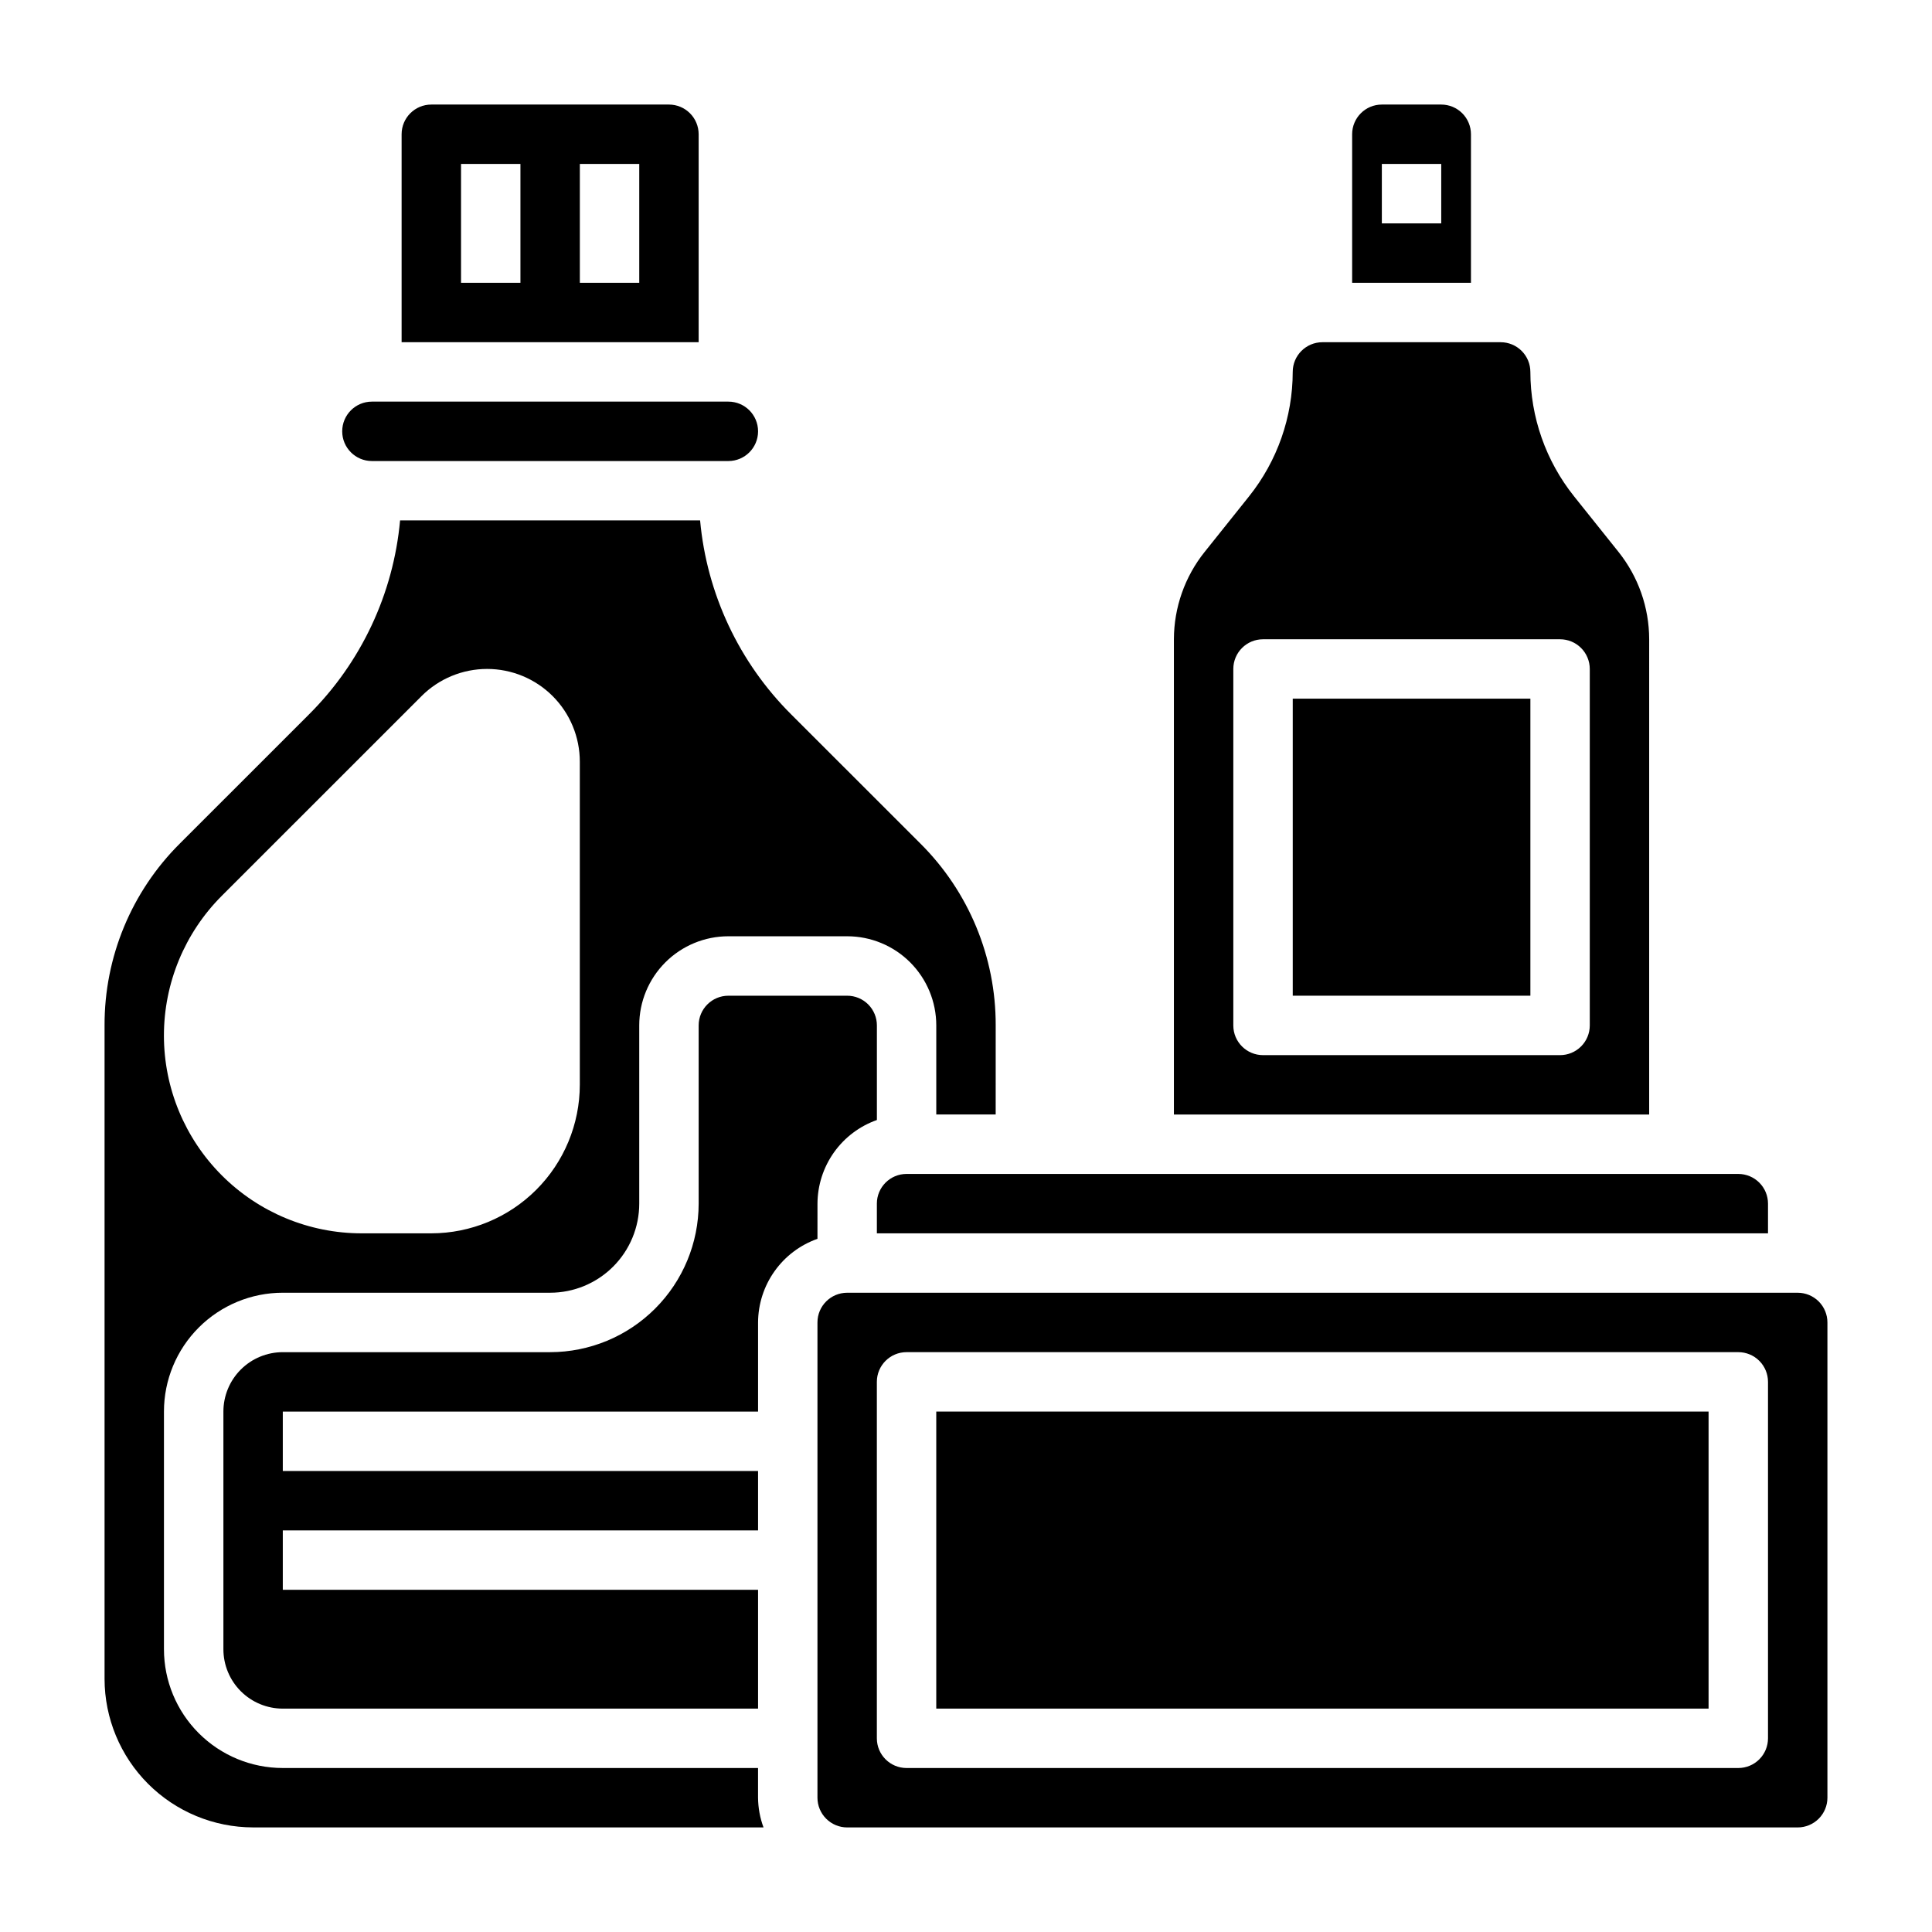
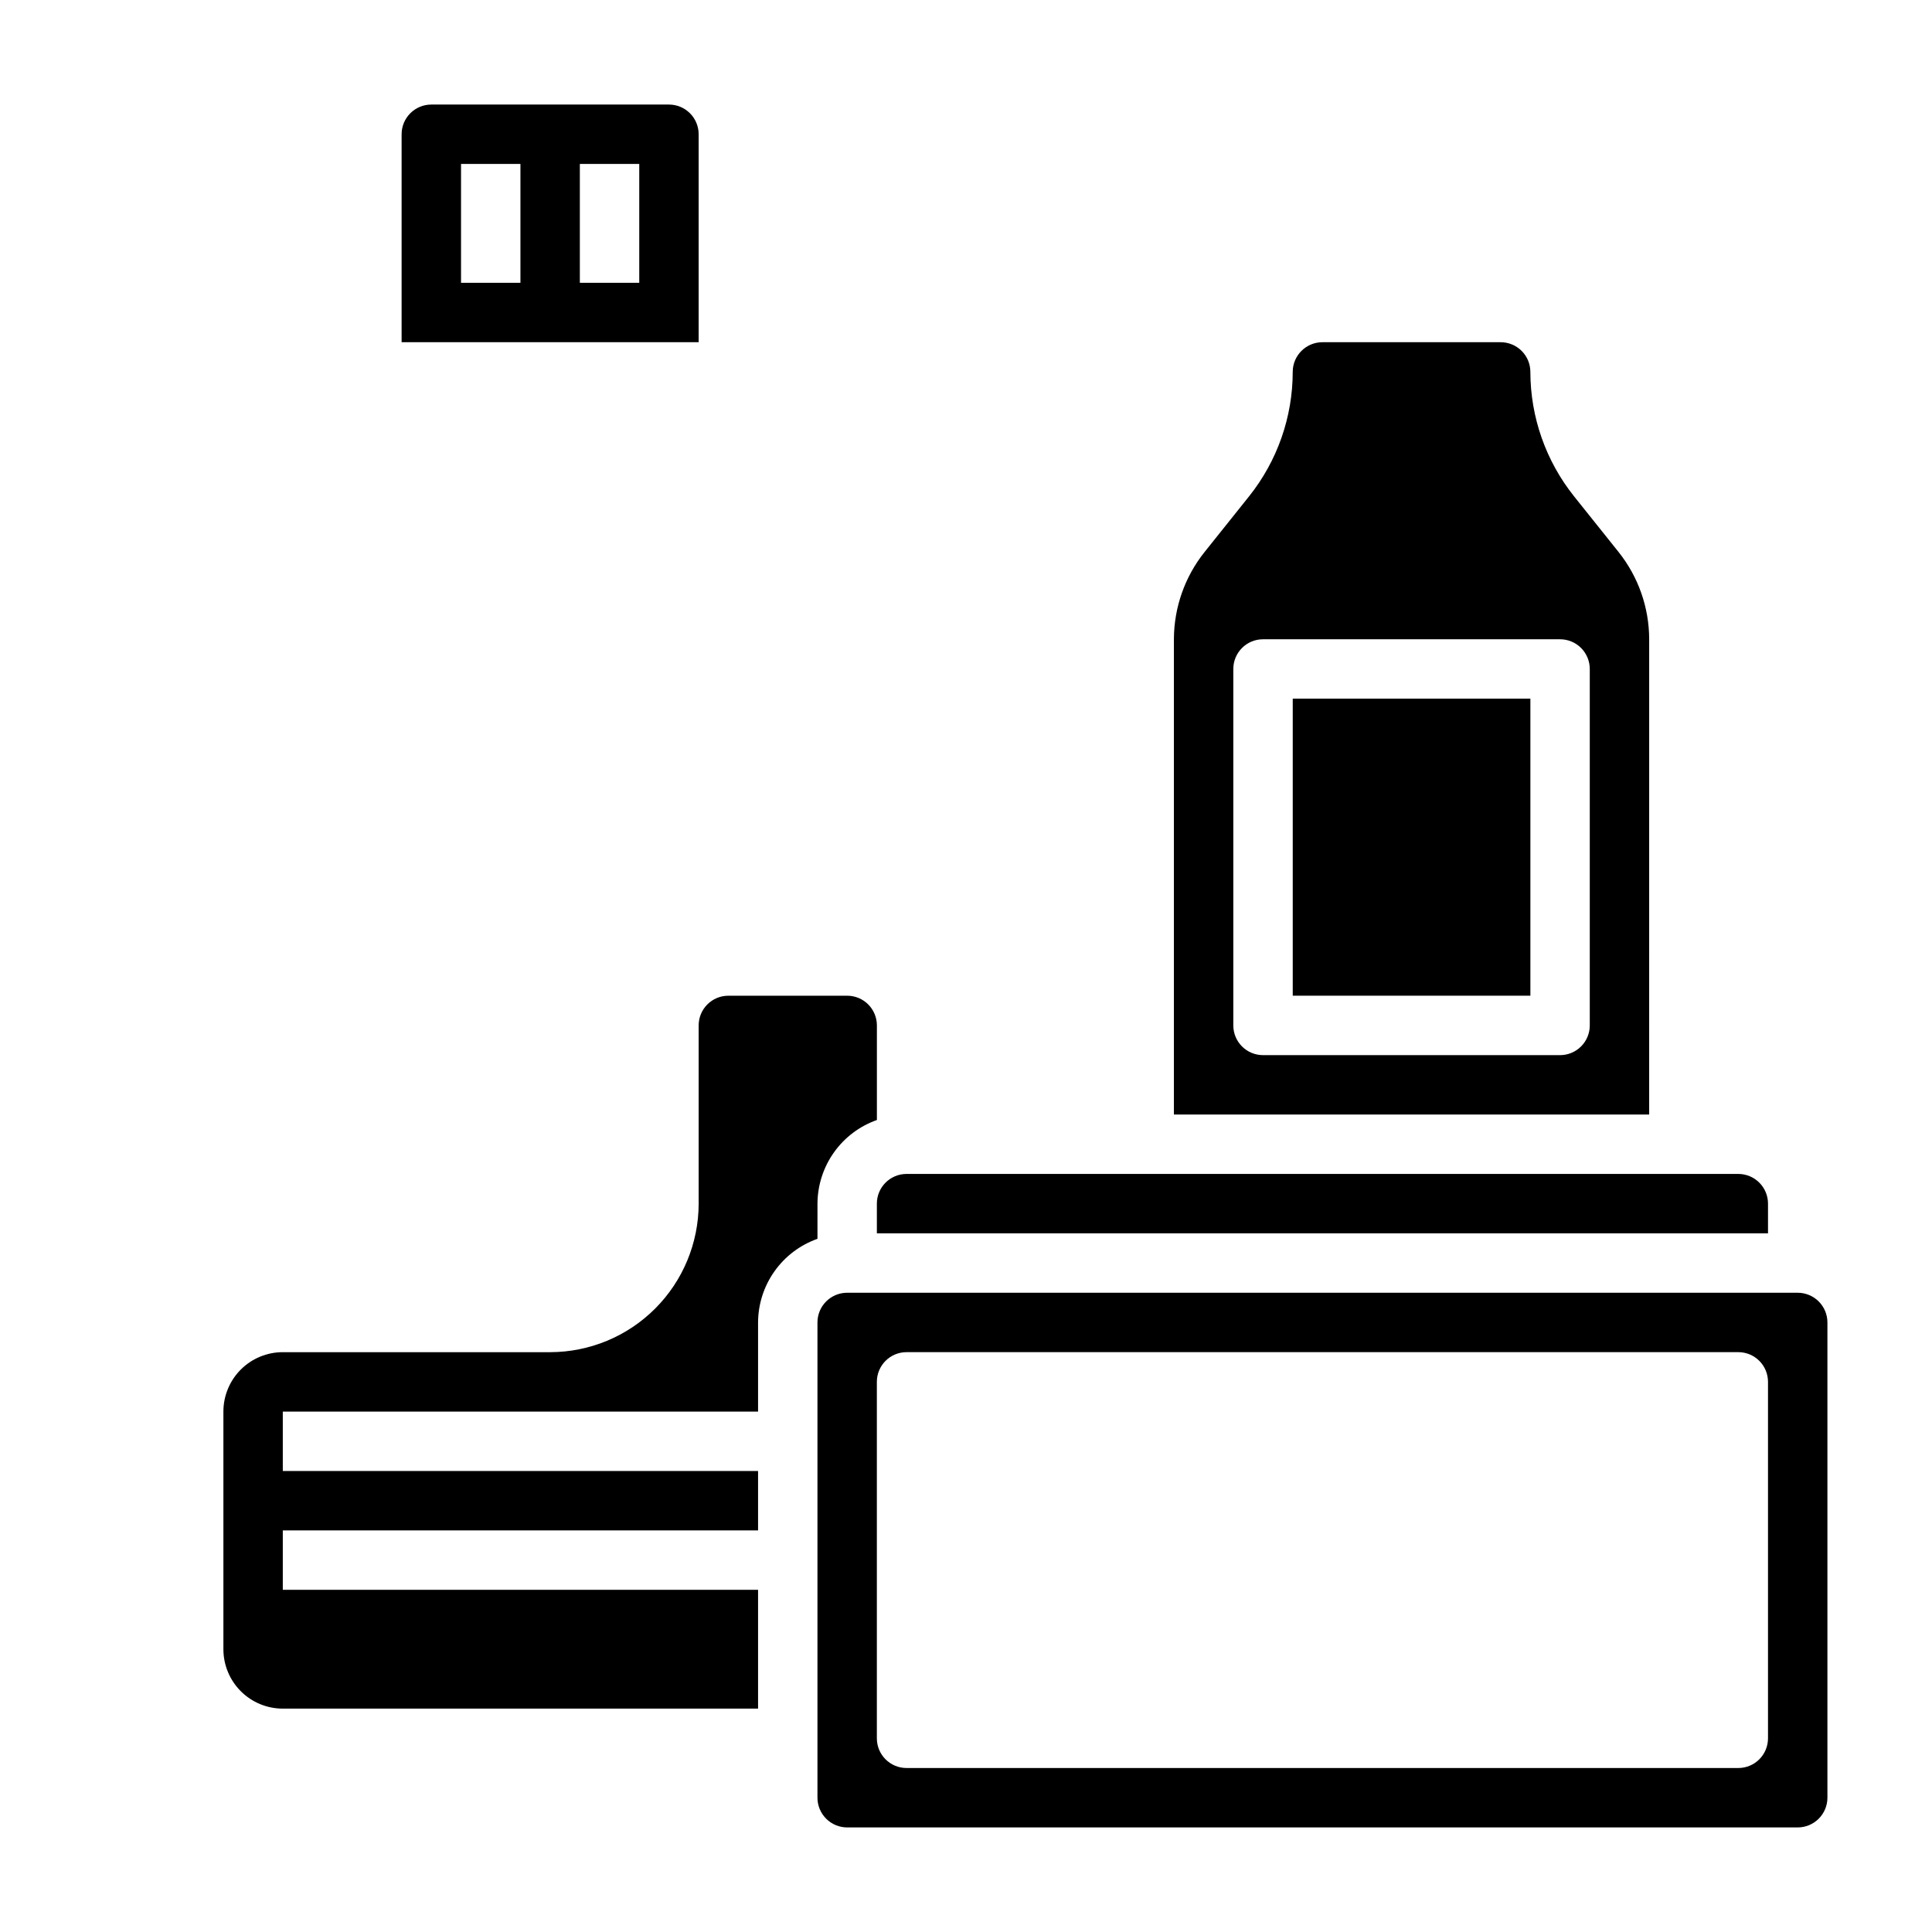
<svg xmlns="http://www.w3.org/2000/svg" fill="#000000" width="800px" height="800px" version="1.1" viewBox="144 144 512 512">
  <g>
-     <path d="m242.56 266.18h94.465c4.348 0 7.871-3.527 7.871-7.875 0-4.348-3.523-7.871-7.871-7.871h-94.465c-4.348 0-7.871 3.523-7.871 7.871 0 4.348 3.523 7.875 7.871 7.875z" />
    <path d="m376.38 462.98v7.871h236.16v-7.871c0-2.09-0.828-4.094-2.305-5.566-1.477-1.477-3.481-2.309-5.566-2.309h-220.42c-4.348 0-7.871 3.527-7.871 7.875z" />
    <path d="m329.15 179.58c0-2.09-0.828-4.09-2.305-5.566s-3.477-2.305-5.566-2.305h-62.977c-4.348 0-7.871 3.523-7.871 7.871v55.105h78.719zm-47.23 39.359h-15.742v-31.488h15.742zm31.488 0h-15.742v-31.488h15.742z" />
    <path d="m486.59 329.15h62.977v78.719h-62.977z" />
-     <path d="m533.82 179.58c0-2.09-0.832-4.09-2.309-5.566s-3.477-2.305-5.566-2.305h-15.742c-4.348 0-7.871 3.523-7.871 7.871v39.359h31.488zm-7.875 23.617h-15.742v-15.746h15.742z" />
    <path d="m581.05 313.41c-0.012-8.402-2.871-16.551-8.109-23.121l-11.809-14.77 0.004 0.004c-7.477-9.363-11.555-20.98-11.574-32.961 0-2.09-0.828-4.09-2.305-5.566-1.477-1.477-3.481-2.305-5.566-2.305h-47.234c-4.348 0-7.871 3.523-7.871 7.871-0.012 11.977-4.086 23.59-11.555 32.953l-11.809 14.777v-0.004c-5.242 6.566-8.105 14.719-8.125 23.121v125.95h125.95zm-15.742 102.34c0 2.09-0.832 4.09-2.309 5.566-1.477 1.477-3.477 2.305-5.566 2.305h-78.719c-4.348 0-7.871-3.523-7.871-7.871v-94.465c0-4.348 3.523-7.871 7.871-7.871h78.719c2.09 0 4.09 0.828 5.566 2.305 1.477 1.477 2.309 3.481 2.309 5.566z" />
    <path d="m360.64 462.98c0.023-4.867 1.547-9.609 4.363-13.578 2.82-3.969 6.793-6.969 11.383-8.59v-25.066c0-2.086-0.828-4.09-2.305-5.566-1.477-1.477-3.481-2.305-5.566-2.305h-31.488c-4.348 0-7.875 3.523-7.875 7.871v47.234c-0.012 10.434-4.16 20.438-11.539 27.816-7.379 7.379-17.383 11.531-27.82 11.543h-70.848c-4.176 0-8.18 1.656-11.133 4.609-2.953 2.953-4.609 6.957-4.609 11.133v62.977c0 4.176 1.656 8.18 4.609 11.133s6.957 4.613 11.133 4.613h125.95v-31.488h-125.95v-15.746h125.95v-15.742h-125.95v-15.746h125.95v-23.617c0.02-4.863 1.543-9.605 4.363-13.574 2.816-3.969 6.793-6.969 11.379-8.59z" />
    <path d="m620.41 486.59h-251.9c-4.348 0-7.875 3.523-7.875 7.871v125.95c0 2.09 0.832 4.09 2.309 5.566 1.477 1.477 3.477 2.309 5.566 2.309h251.9c2.09 0 4.09-0.832 5.566-2.309 1.477-1.477 2.309-3.477 2.309-5.566v-125.95c0-2.086-0.832-4.09-2.309-5.566-1.477-1.473-3.477-2.305-5.566-2.305zm-7.871 118.08c0 2.086-0.828 4.09-2.305 5.566-1.477 1.477-3.481 2.305-5.566 2.305h-220.42c-4.348 0-7.871-3.523-7.871-7.871v-94.465c0-4.348 3.523-7.871 7.871-7.871h220.42c2.086 0 4.09 0.828 5.566 2.305 1.477 1.477 2.305 3.477 2.305 5.566z" />
-     <path d="m344.89 612.54h-125.95c-8.352 0-16.359-3.316-22.266-9.223s-9.223-13.914-9.223-22.266v-62.977c0-8.352 3.316-16.359 9.223-22.266 5.906-5.902 13.914-9.223 22.266-9.223h70.848c6.266 0 12.27-2.488 16.699-6.918 4.43-4.426 6.918-10.434 6.918-16.695v-47.234c0-6.262 2.488-12.27 6.918-16.699 4.43-4.43 10.434-6.918 16.699-6.918h31.488c6.262 0 12.27 2.488 16.699 6.918 4.426 4.43 6.914 10.438 6.914 16.699v23.617h15.742l0.004-23.617c0.051-18.086-7.133-35.438-19.957-48.191l-34.195-34.18c-13.848-13.781-22.41-31.996-24.184-51.453h-79.508c-1.773 19.457-10.332 37.672-24.18 51.453l-34.184 34.18c-12.82 12.754-20.008 30.105-19.953 48.191v173.18c0.012 10.438 4.164 20.441 11.539 27.82 7.379 7.379 17.387 11.527 27.82 11.543h135.27c-0.934-2.523-1.422-5.188-1.449-7.875zm-142.1-231.15 52.922-52.914v-0.004c4.609-4.606 10.859-7.195 17.375-7.195s12.766 2.586 17.375 7.195c4.606 4.609 7.195 10.859 7.195 17.375v85.641c-0.016 10.434-4.164 20.438-11.543 27.816-7.379 7.379-17.383 11.531-27.82 11.543h-18.449c-13.898 0-27.227-5.523-37.055-15.352s-15.348-23.156-15.348-37.055c0-13.895 5.519-27.227 15.348-37.051z" />
-     <path d="m392.12 518.08h204.67v78.719h-204.67z" />
  </g>
</svg>